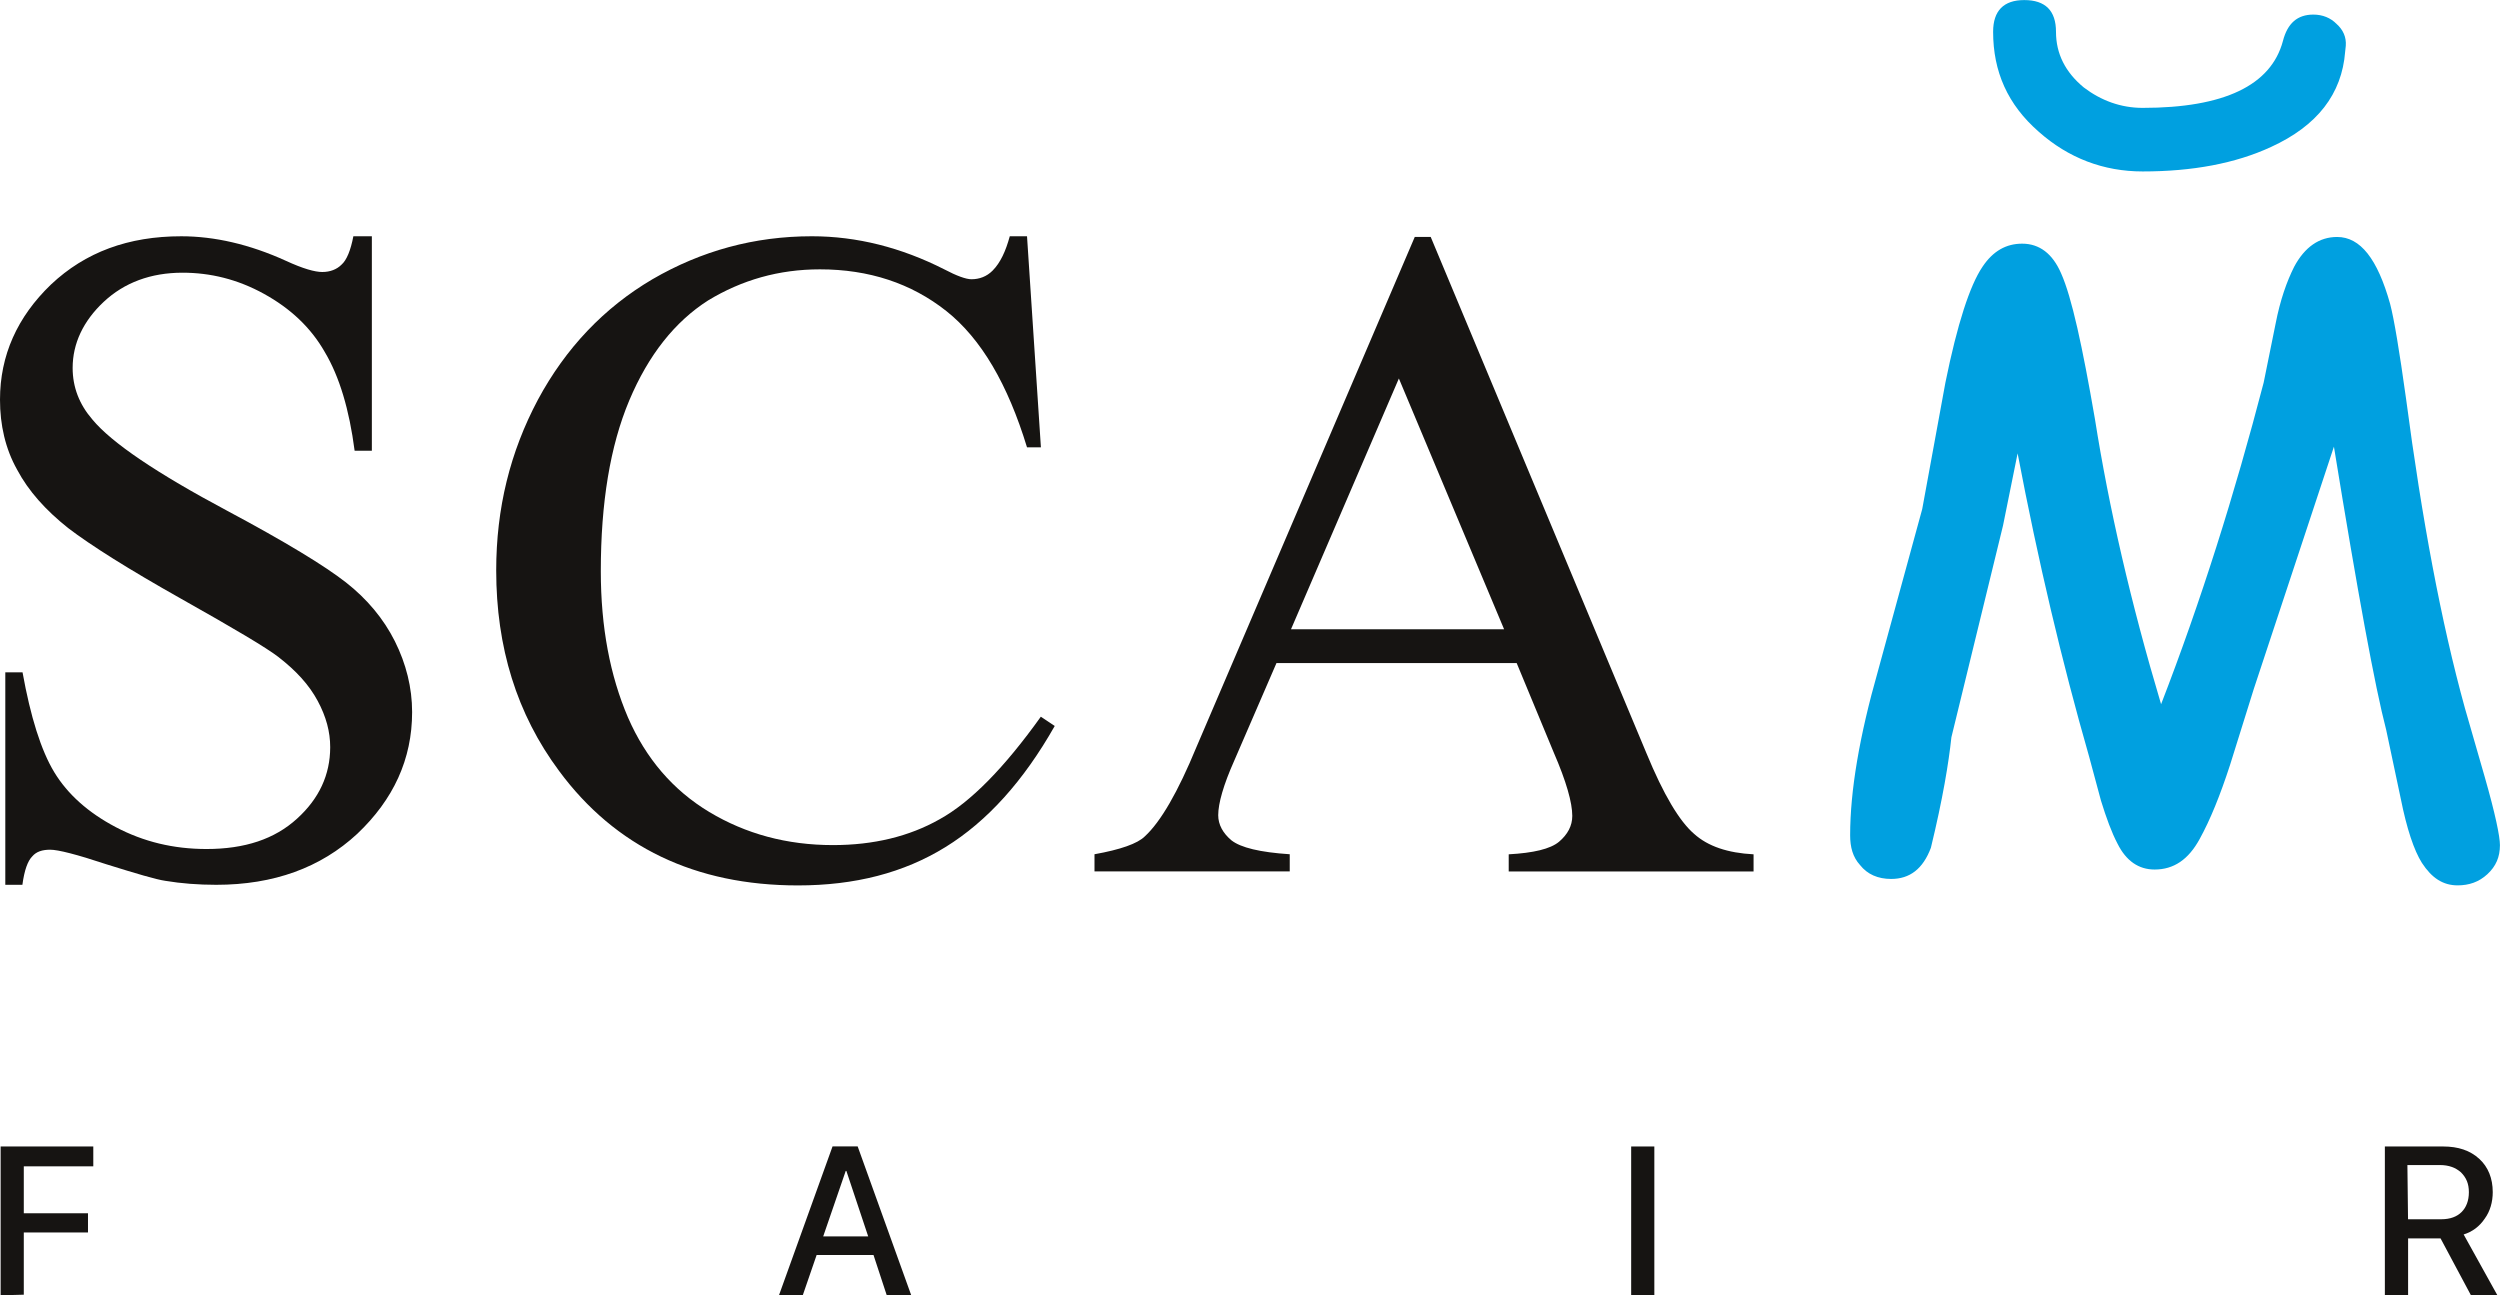
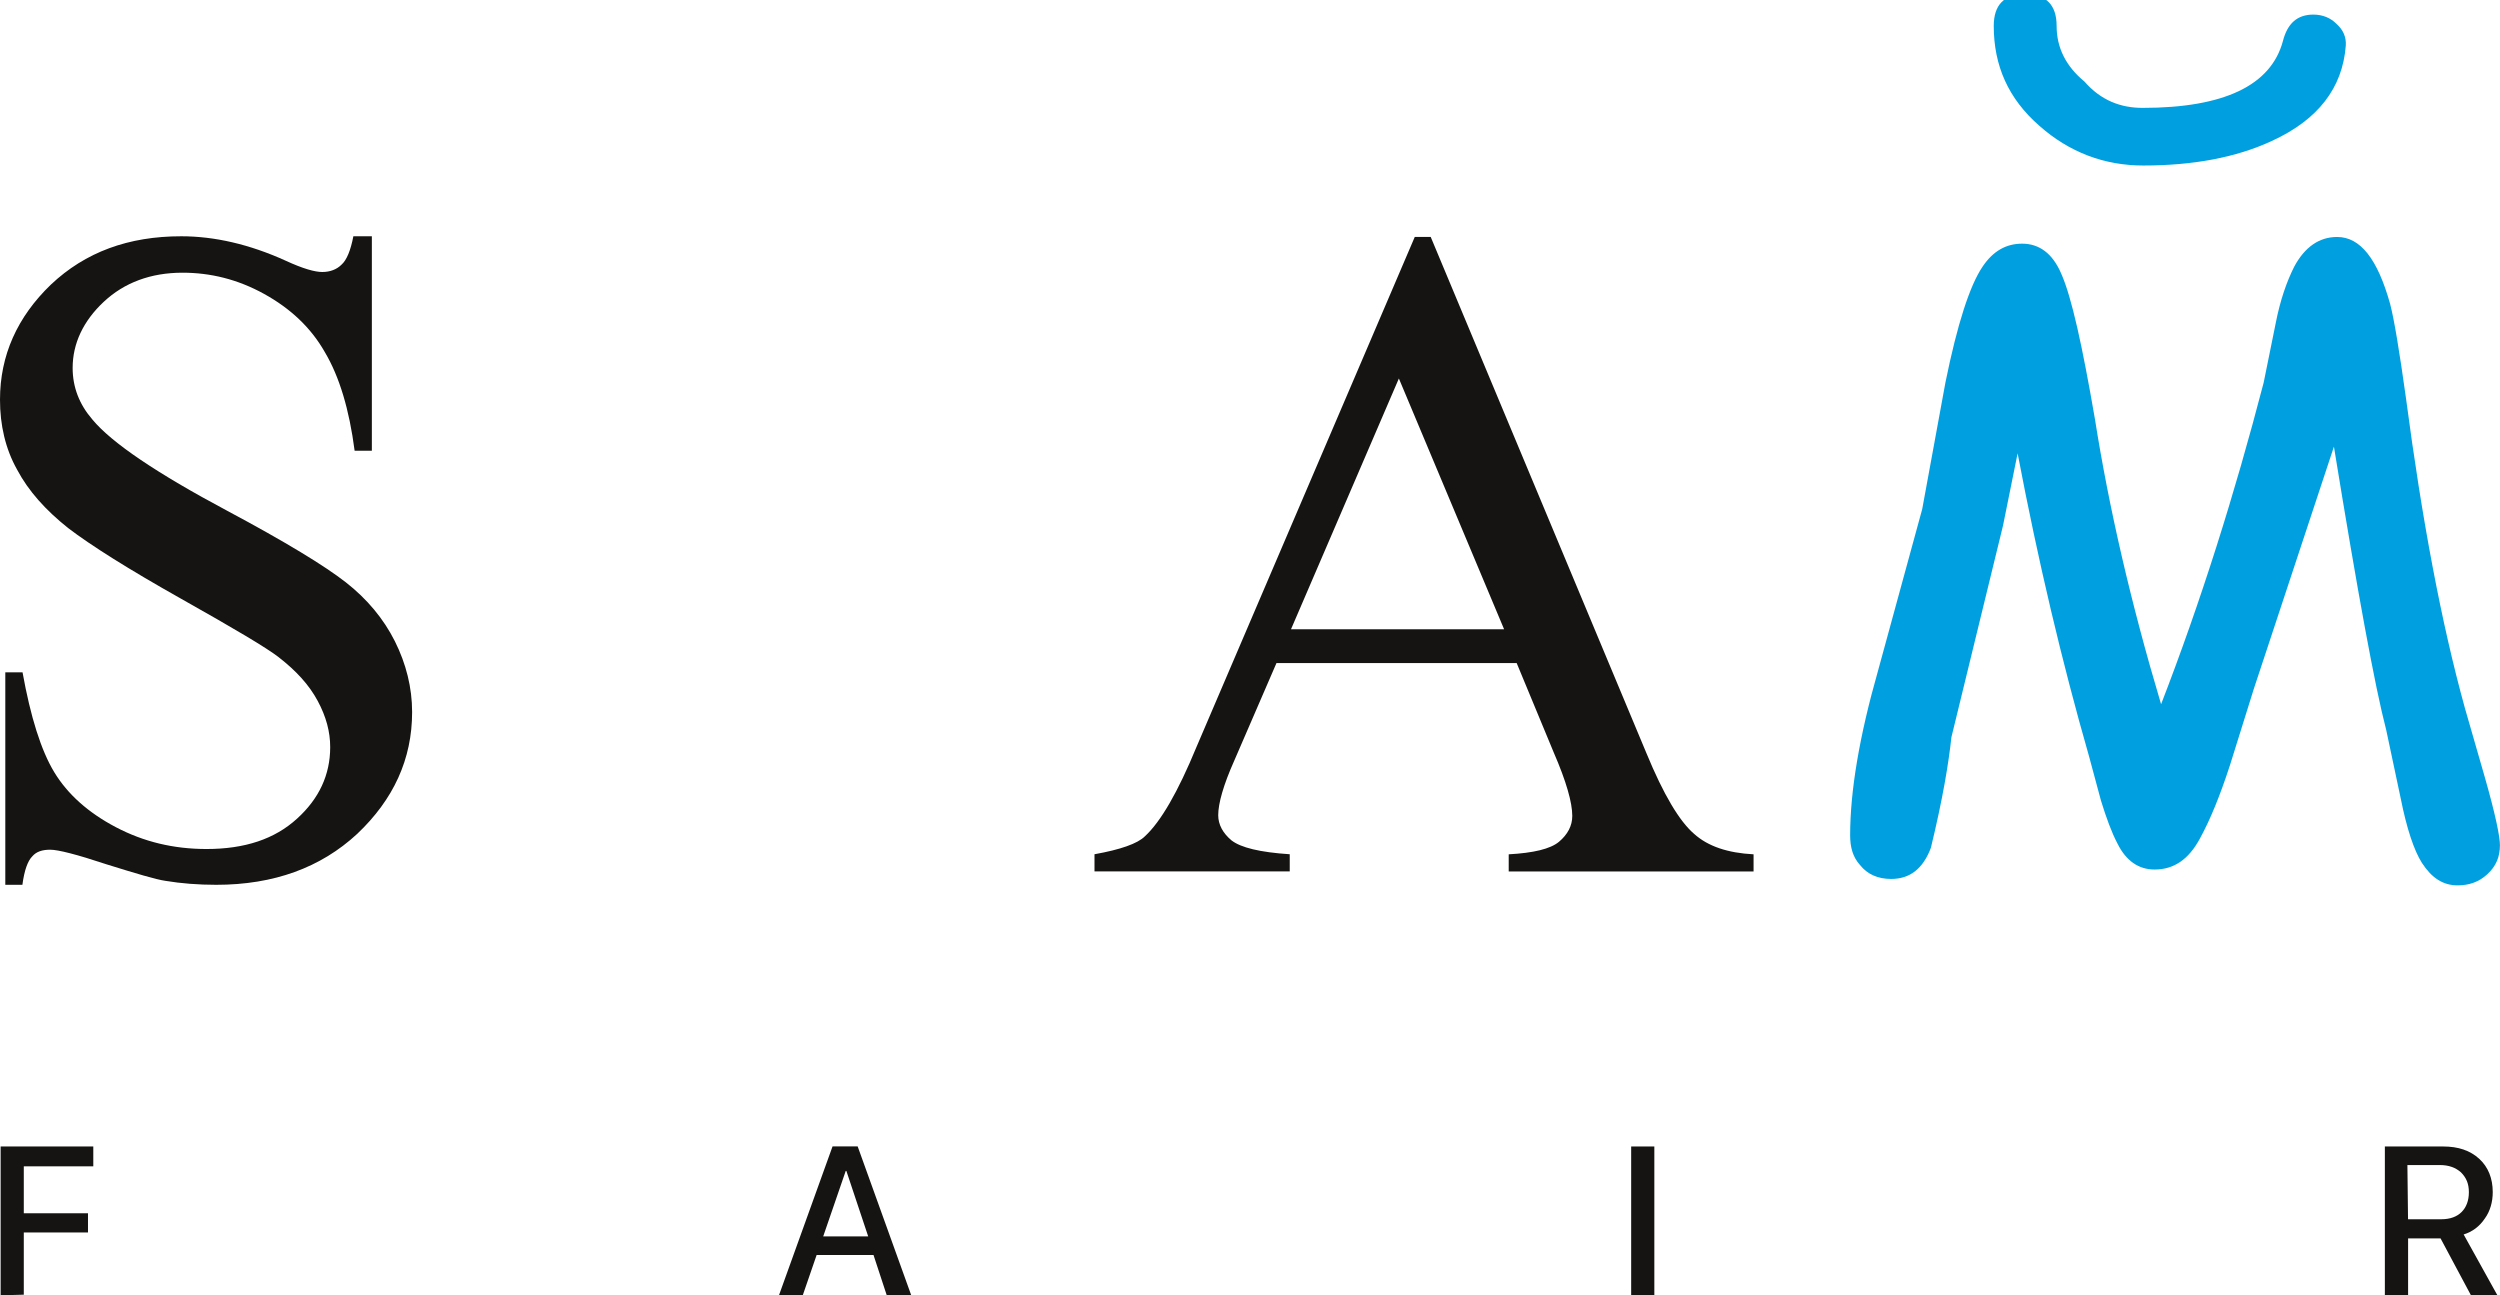
<svg xmlns="http://www.w3.org/2000/svg" version="1.1" id="Слой_1" x="0px" y="0px" viewBox="0 0 358.27 185.63" style="enable-background:new 0 0 358.27 185.63;" xml:space="preserve">
  <style type="text/css"> .st0{fill:#161412;} .st1{fill:#00A0E0;} </style>
  <g>
    <path class="st0" d="M53.29,33.86v30.73h-2.47c-0.76-5.88-2.18-10.62-4.27-14.13c-1.99-3.51-4.93-6.26-8.72-8.35 c-3.79-2.09-7.68-3.03-11.67-3.03c-4.55,0-8.35,1.42-11.29,4.17c-2.94,2.75-4.46,5.98-4.46,9.48c0,2.75,0.95,5.22,2.84,7.4 c2.75,3.32,9.2,7.68,19.35,13.09c8.35,4.46,13.94,7.87,16.97,10.24c3.03,2.37,5.4,5.21,7.02,8.44c1.61,3.22,2.47,6.64,2.47,10.15 c0,6.73-2.66,12.52-7.87,17.45c-5.22,4.84-11.95,7.3-20.2,7.3c-2.56,0-5.03-0.19-7.3-0.57c-1.33-0.19-4.17-1.04-8.44-2.37 c-4.27-1.42-6.92-2.09-8.06-2.09s-1.99,0.28-2.56,0.95c-0.66,0.66-1.14,1.99-1.42,4.08H0.76V96.35h2.47 c1.14,6.35,2.65,11.19,4.55,14.32c1.9,3.13,4.84,5.78,8.82,7.87c3.98,2.09,8.25,3.13,12.99,3.13c5.5,0,9.77-1.42,12.99-4.36 c3.13-2.84,4.74-6.26,4.74-10.24c0-2.18-0.57-4.36-1.8-6.64c-1.23-2.28-3.04-4.27-5.6-6.26c-1.71-1.33-6.35-4.08-13.94-8.35 c-7.59-4.27-12.99-7.68-16.22-10.15c-3.22-2.56-5.69-5.31-7.3-8.35C0.76,64.3,0,60.88,0,57.28c0-6.35,2.47-11.85,7.3-16.5 c4.93-4.65,11.09-6.92,18.68-6.92c4.74,0,9.77,1.14,14.98,3.51c2.47,1.14,4.17,1.61,5.22,1.61c1.14,0,2.09-0.38,2.75-1.04 c0.76-0.66,1.33-2.09,1.71-4.08H53.29z" />
-     <path class="st0" d="M147.18,33.86l1.99,30.25h-1.99c-2.75-9.01-6.54-15.55-11.57-19.54c-5.03-3.98-11.1-5.97-18.11-5.97 c-5.88,0-11.19,1.52-16.03,4.46c-4.74,3.03-8.53,7.78-11.29,14.32c-2.75,6.54-4.08,14.7-4.08,24.47c0,8.06,1.33,14.98,3.89,20.96 c2.56,5.88,6.45,10.43,11.66,13.56c5.22,3.13,11.1,4.74,17.73,4.74c5.79,0,10.91-1.23,15.27-3.7c4.46-2.46,9.29-7.4,14.51-14.7 l1.99,1.33c-4.46,7.87-9.67,13.66-15.65,17.35c-5.98,3.7-12.99,5.5-21.15,5.5c-14.7,0-26.17-5.5-34.23-16.41 c-6.07-8.16-9.01-17.73-9.01-28.73c0-8.91,1.99-16.97,5.98-24.47c3.98-7.4,9.48-13.18,16.41-17.26c7.02-4.08,14.6-6.16,22.85-6.16 c6.45,0,12.8,1.61,18.97,4.74c1.8,0.95,3.13,1.42,3.89,1.42c1.14,0,2.18-0.38,3.03-1.23c1.14-1.14,1.9-2.84,2.47-4.93H147.18z" />
    <path class="st0" d="M217.35,95.02h-34.42l-6.07,14.03c-1.52,3.41-2.28,6.07-2.28,7.78c0,1.33,0.66,2.56,1.9,3.6 c1.33,1.04,4.08,1.71,8.35,1.99v2.46h-27.98v-2.46c3.7-0.66,6.17-1.52,7.21-2.56c2.28-2.09,4.74-6.35,7.4-12.8l31.29-73.11h2.28 l30.91,73.97c2.46,5.97,4.74,9.77,6.83,11.57c1.99,1.8,4.84,2.75,8.53,2.94v2.46h-35.09v-2.46c3.51-0.19,5.97-0.76,7.21-1.8 c1.23-1.04,1.9-2.28,1.9-3.7c0-1.9-0.85-4.93-2.66-9.1L217.35,95.02z M215.55,90.18l-15.08-35.94l-15.46,35.94H215.55z" />
    <polygon class="st0" points="0.09,185.63 0.09,164.3 13.37,164.3 13.37,167.14 3.41,167.14 3.41,173.87 12.61,173.87 12.61,176.62 3.41,176.62 3.41,185.54 " />
    <path class="st0" d="M125.18,179.85h-8.15l-1.99,5.78h-3.41l7.68-21.34h3.6l7.68,21.34h-3.51L125.18,179.85z M117.97,177.19h6.45 l-3.13-9.39h-0.09L117.97,177.19z" />
    <rect x="233.76" y="164.3" class="st0" width="3.32" height="21.34" />
    <path class="st0" d="M345.09,185.63h-3.32V164.3h8.34c2.18,0,3.89,0.57,5.22,1.8c1.23,1.14,1.9,2.75,1.9,4.74 c0,1.42-0.38,2.75-1.14,3.79c-0.76,1.14-1.8,1.9-3.03,2.28l4.84,8.72h-3.79l-4.36-8.16h-4.65V185.63z M345.09,174.73h4.74 c1.33,0,2.28-0.38,2.94-1.04c0.66-0.66,1.04-1.61,1.04-2.84c0-1.23-0.38-2.09-1.14-2.85c-0.76-0.66-1.71-1.04-3.03-1.04H345 L345.09,174.73z" />
    <path class="st1" d="M352.2,126.88c-2.09,0-3.7-1.04-5.12-3.22c-1.14-1.8-2.18-4.93-3.03-9.2l-2.09-9.86 c-1.61-6.16-4.08-19.63-7.49-40.59l-11.48,34.71l-3.41,10.91c-1.42,4.36-2.84,7.87-4.36,10.62c-1.61,2.94-3.7,4.36-6.45,4.36 c-2.28,0-4.08-1.23-5.31-3.7c-0.85-1.61-1.61-3.7-2.37-6.16l-1.71-6.35c-3.89-13.56-7.3-27.98-10.24-43.43l-2.09,10.34l-7.4,30.35 c-0.38,3.6-1.23,8.82-2.94,15.84c-1.14,3.03-3.03,4.46-5.69,4.46c-1.9,0-3.41-0.66-4.46-1.99c-1.04-1.14-1.42-2.56-1.42-4.27 c0-6.35,1.33-14.22,3.98-23.52l6.35-23.23l3.32-18.11c1.71-8.44,3.51-13.94,5.31-16.6c1.52-2.28,3.41-3.32,5.69-3.32 c2.47,0,4.36,1.42,5.59,4.27c1.52,3.41,3.04,10.43,4.84,20.86c1.99,12.61,5.12,26.27,9.48,40.87c5.69-14.7,10.53-30.06,14.7-46.09 l1.71-8.44c0.66-3.41,1.61-6.07,2.66-8.16c1.52-2.84,3.6-4.27,6.16-4.27c3.32,0,5.78,3.13,7.59,9.58 c0.57,2.18,1.33,6.73,2.28,13.56c2.28,17.26,5.03,32.05,8.44,44.38l2.84,9.86c1.52,5.31,2.18,8.53,2.18,9.77 c0,1.71-0.57,3.03-1.8,4.17C355.24,126.41,353.81,126.88,352.2,126.88" />
-     <path class="st1" d="M307.06,15.46c11.66,0,18.4-3.22,20.1-9.58c0.66-2.56,2.09-3.79,4.36-3.79c1.33,0,2.47,0.47,3.32,1.33 c0.95,0.85,1.42,1.9,1.33,3.13l-0.09,0.85c-0.47,6.07-3.98,10.62-10.62,13.66c-5.12,2.37-11.28,3.51-18.4,3.51 c-5.59,0-10.62-1.9-14.89-5.69c-4.46-3.89-6.54-8.63-6.54-14.32c0-3.03,1.52-4.55,4.46-4.55c3.03,0,4.55,1.52,4.55,4.55 c0,3.13,1.33,5.78,3.98,7.97C301.09,14.41,303.93,15.46,307.06,15.46" />
+     <path class="st1" d="M307.06,15.46c11.66,0,18.4-3.22,20.1-9.58c0.66-2.56,2.09-3.79,4.36-3.79c1.33,0,2.47,0.47,3.32,1.33 c0.95,0.85,1.42,1.9,1.33,3.13c-0.47,6.07-3.98,10.62-10.62,13.66c-5.12,2.37-11.28,3.51-18.4,3.51 c-5.59,0-10.62-1.9-14.89-5.69c-4.46-3.89-6.54-8.63-6.54-14.32c0-3.03,1.52-4.55,4.46-4.55c3.03,0,4.55,1.52,4.55,4.55 c0,3.13,1.33,5.78,3.98,7.97C301.09,14.41,303.93,15.46,307.06,15.46" />
  </g>
</svg>